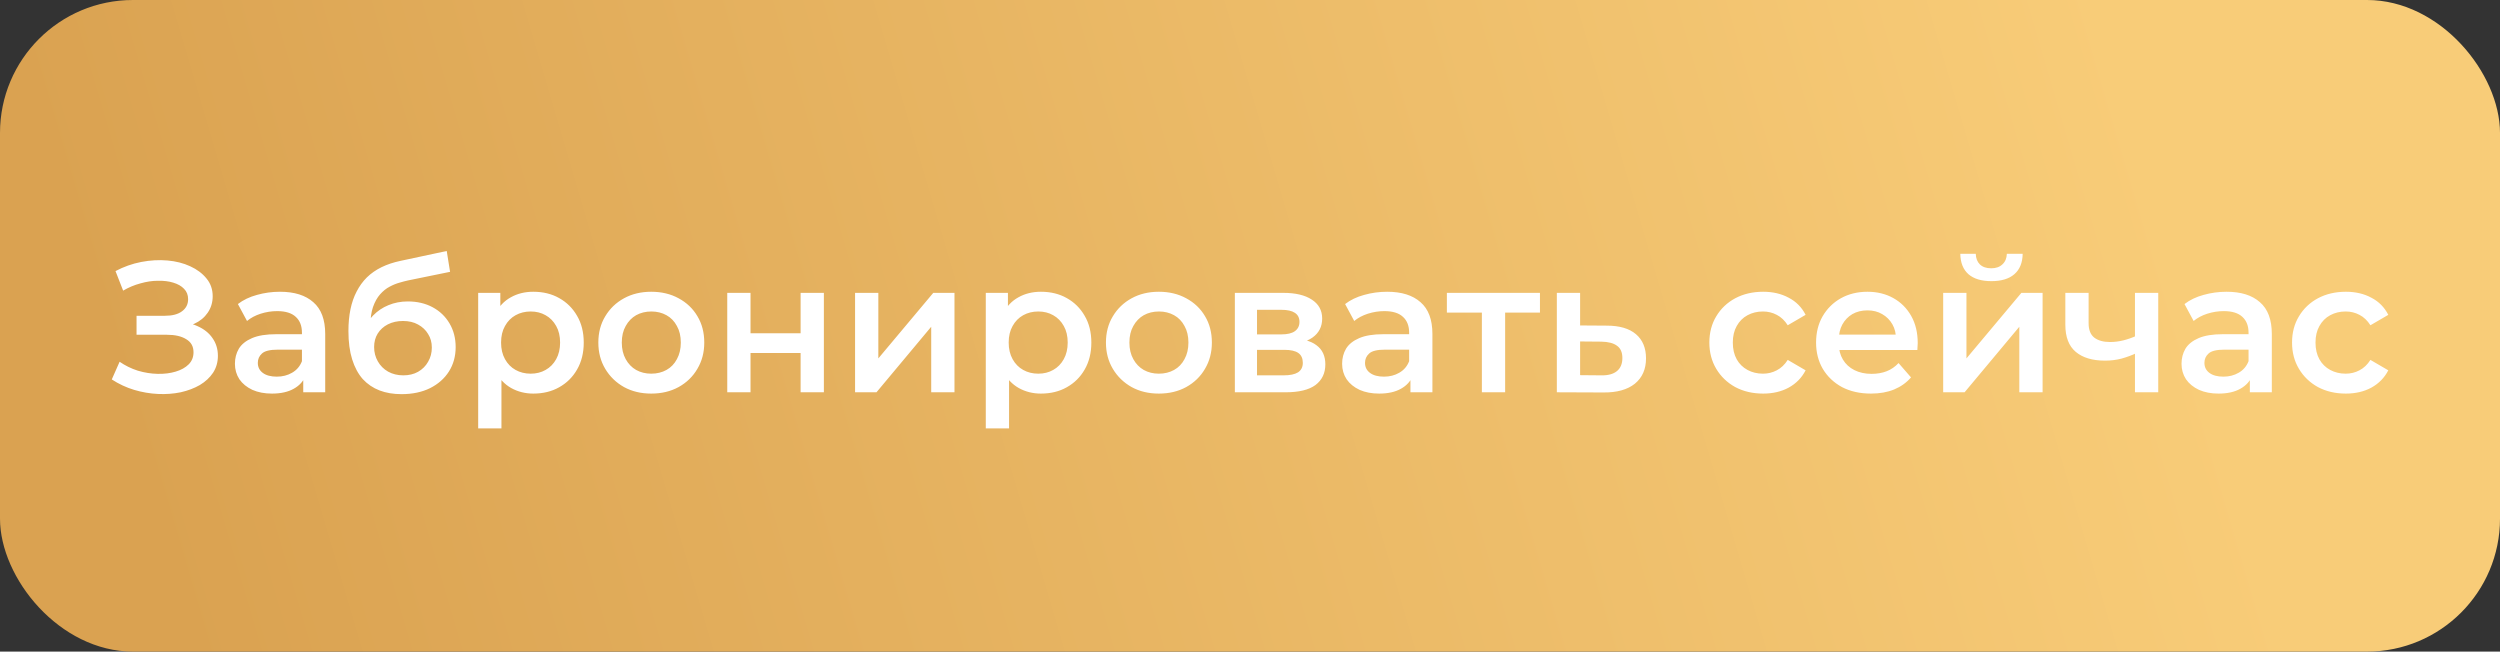
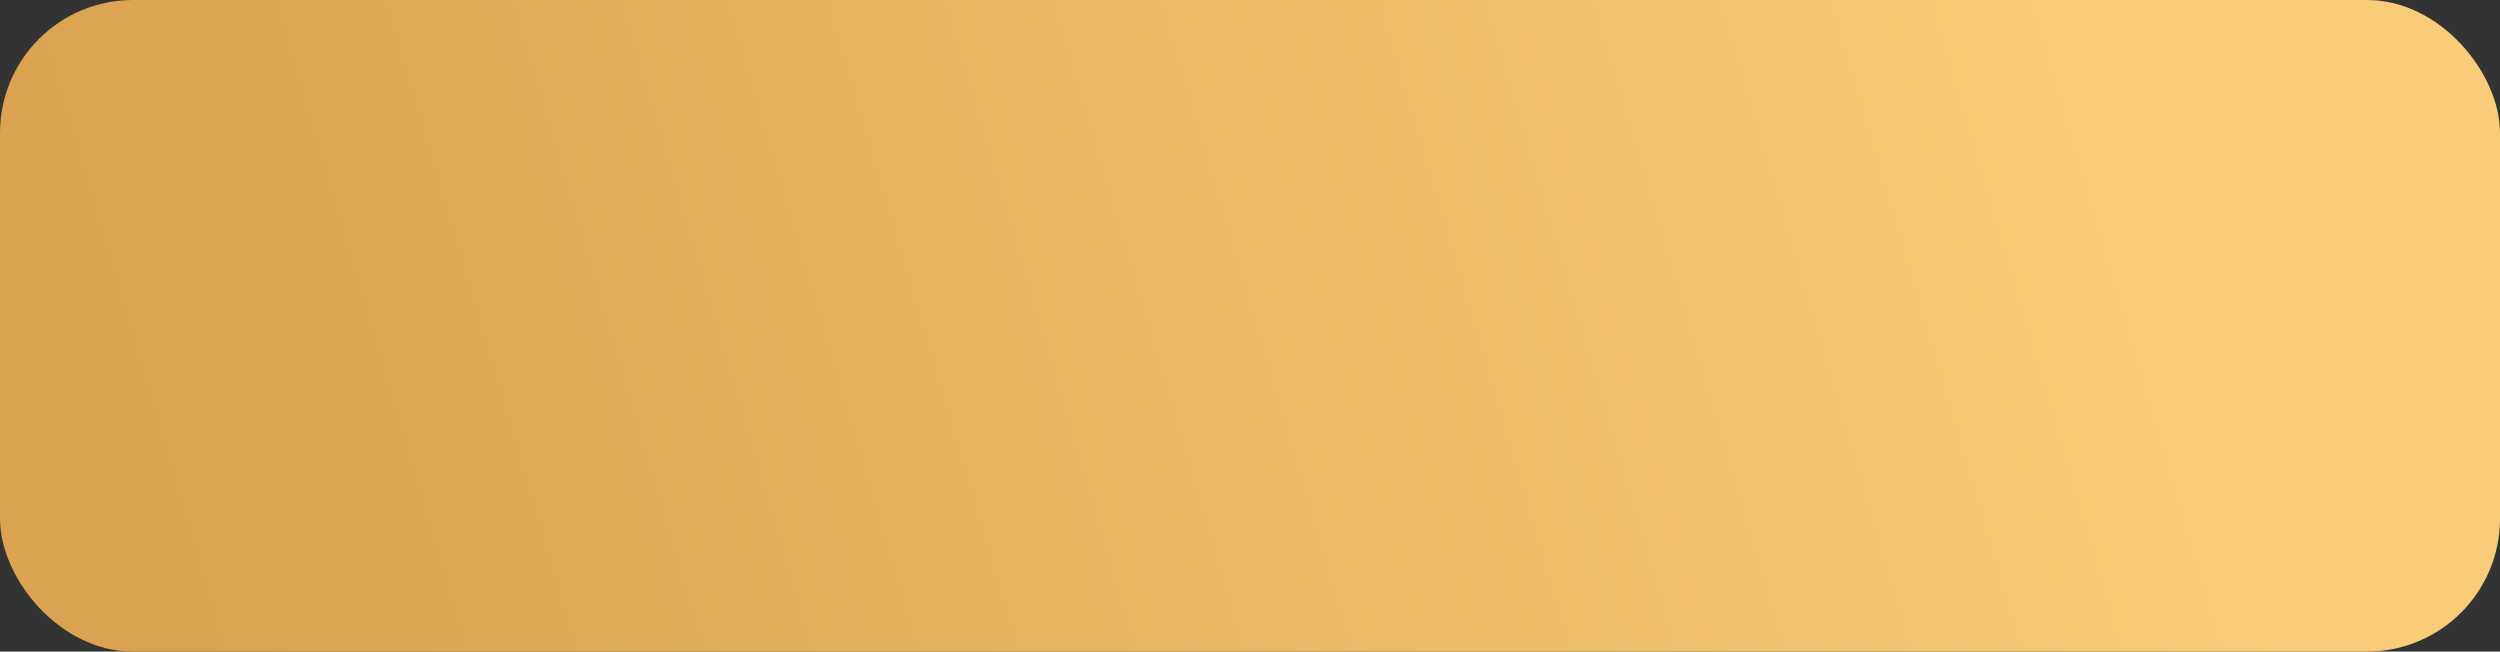
<svg xmlns="http://www.w3.org/2000/svg" width="376" height="98" viewBox="0 0 376 98" fill="none">
  <rect x="0" y="0" width="376" height="98" fill="#333333" stroke="none" />
  <rect width="376" height="98" rx="20" fill="url(#paint0_linear_30_20)" />
-   <path d="M16.812 57.068L17.988 54.408C18.828 54.987 19.743 55.435 20.732 55.752C21.74 56.051 22.739 56.209 23.728 56.228C24.717 56.247 25.613 56.135 26.416 55.892C27.237 55.649 27.891 55.285 28.376 54.8C28.861 54.315 29.104 53.708 29.104 52.98C29.104 52.103 28.74 51.449 28.012 51.02C27.303 50.572 26.332 50.348 25.1 50.348H20.536V47.492H24.82C25.921 47.492 26.771 47.268 27.368 46.82C27.984 46.372 28.292 45.765 28.292 45C28.292 44.365 28.087 43.843 27.676 43.432C27.284 43.021 26.743 42.713 26.052 42.508C25.38 42.303 24.615 42.209 23.756 42.228C22.916 42.228 22.039 42.359 21.124 42.62C20.209 42.863 19.341 43.227 18.52 43.712L17.372 40.772C18.604 40.119 19.892 39.661 21.236 39.4C22.599 39.139 23.915 39.064 25.184 39.176C26.453 39.288 27.592 39.577 28.6 40.044C29.627 40.511 30.448 41.127 31.064 41.892C31.68 42.639 31.988 43.525 31.988 44.552C31.988 45.485 31.736 46.316 31.232 47.044C30.747 47.753 30.075 48.304 29.216 48.696C28.357 49.088 27.359 49.284 26.22 49.284L26.36 48.388C27.648 48.388 28.768 48.612 29.72 49.06C30.691 49.489 31.437 50.087 31.96 50.852C32.501 51.617 32.772 52.504 32.772 53.512C32.772 54.464 32.529 55.313 32.044 56.06C31.559 56.788 30.896 57.404 30.056 57.908C29.216 58.393 28.255 58.757 27.172 59C26.089 59.224 24.951 59.308 23.756 59.252C22.561 59.196 21.367 58.991 20.172 58.636C18.996 58.281 17.876 57.759 16.812 57.068ZM45.608 59V55.976L45.412 55.332V50.04C45.412 49.013 45.104 48.22 44.488 47.66C43.872 47.081 42.938 46.792 41.688 46.792C40.848 46.792 40.017 46.923 39.196 47.184C38.393 47.445 37.712 47.809 37.152 48.276L35.78 45.728C36.582 45.112 37.534 44.655 38.636 44.356C39.756 44.039 40.913 43.88 42.108 43.88C44.273 43.88 45.944 44.403 47.12 45.448C48.314 46.475 48.912 48.071 48.912 50.236V59H45.608ZM40.904 59.196C39.784 59.196 38.804 59.009 37.964 58.636C37.124 58.244 36.47 57.712 36.004 57.04C35.556 56.349 35.332 55.575 35.332 54.716C35.332 53.876 35.528 53.12 35.92 52.448C36.33 51.776 36.993 51.244 37.908 50.852C38.822 50.46 40.036 50.264 41.548 50.264H45.888V52.588H41.8C40.605 52.588 39.802 52.784 39.392 53.176C38.981 53.549 38.776 54.016 38.776 54.576C38.776 55.211 39.028 55.715 39.532 56.088C40.036 56.461 40.736 56.648 41.632 56.648C42.49 56.648 43.256 56.452 43.928 56.06C44.618 55.668 45.113 55.089 45.412 54.324L46 56.424C45.664 57.301 45.057 57.983 44.18 58.468C43.321 58.953 42.229 59.196 40.904 59.196ZM60.383 59.28C59.151 59.28 58.049 59.093 57.079 58.72C56.108 58.347 55.268 57.777 54.559 57.012C53.868 56.228 53.336 55.239 52.963 54.044C52.589 52.849 52.403 51.431 52.403 49.788C52.403 48.593 52.505 47.501 52.711 46.512C52.916 45.523 53.224 44.636 53.635 43.852C54.045 43.049 54.559 42.34 55.175 41.724C55.809 41.108 56.547 40.595 57.387 40.184C58.227 39.773 59.179 39.456 60.243 39.232L67.187 37.748L67.691 40.884L61.391 42.172C61.036 42.247 60.607 42.359 60.103 42.508C59.617 42.639 59.113 42.844 58.591 43.124C58.087 43.385 57.611 43.768 57.163 44.272C56.733 44.757 56.379 45.392 56.099 46.176C55.837 46.941 55.707 47.903 55.707 49.06C55.707 49.415 55.716 49.685 55.735 49.872C55.772 50.04 55.8 50.227 55.819 50.432C55.856 50.619 55.875 50.899 55.875 51.272L54.559 49.9C54.932 48.948 55.445 48.136 56.099 47.464C56.771 46.773 57.545 46.251 58.423 45.896C59.319 45.523 60.289 45.336 61.335 45.336C62.735 45.336 63.976 45.625 65.059 46.204C66.141 46.783 66.991 47.595 67.607 48.64C68.223 49.685 68.531 50.871 68.531 52.196C68.531 53.577 68.195 54.8 67.523 55.864C66.851 56.928 65.899 57.768 64.667 58.384C63.453 58.981 62.025 59.28 60.383 59.28ZM60.663 56.452C61.503 56.452 62.24 56.275 62.875 55.92C63.528 55.547 64.032 55.043 64.387 54.408C64.76 53.773 64.947 53.064 64.947 52.28C64.947 51.496 64.76 50.815 64.387 50.236C64.032 49.639 63.528 49.163 62.875 48.808C62.24 48.453 61.484 48.276 60.607 48.276C59.767 48.276 59.011 48.444 58.339 48.78C57.685 49.116 57.172 49.583 56.799 50.18C56.444 50.759 56.267 51.431 56.267 52.196C56.267 52.98 56.453 53.699 56.827 54.352C57.2 55.005 57.713 55.519 58.367 55.892C59.039 56.265 59.804 56.452 60.663 56.452ZM80.206 59.196C78.993 59.196 77.882 58.916 76.874 58.356C75.885 57.796 75.092 56.956 74.494 55.836C73.916 54.697 73.626 53.26 73.626 51.524C73.626 49.769 73.906 48.332 74.466 47.212C75.045 46.092 75.829 45.261 76.818 44.72C77.808 44.16 78.937 43.88 80.206 43.88C81.681 43.88 82.978 44.197 84.098 44.832C85.237 45.467 86.133 46.353 86.786 47.492C87.458 48.631 87.794 49.975 87.794 51.524C87.794 53.073 87.458 54.427 86.786 55.584C86.133 56.723 85.237 57.609 84.098 58.244C82.978 58.879 81.681 59.196 80.206 59.196ZM71.918 64.432V44.048H75.25V47.576L75.138 51.552L75.418 55.528V64.432H71.918ZM79.814 56.2C80.654 56.2 81.401 56.013 82.054 55.64C82.726 55.267 83.258 54.725 83.65 54.016C84.042 53.307 84.238 52.476 84.238 51.524C84.238 50.553 84.042 49.723 83.65 49.032C83.258 48.323 82.726 47.781 82.054 47.408C81.401 47.035 80.654 46.848 79.814 46.848C78.974 46.848 78.218 47.035 77.546 47.408C76.874 47.781 76.342 48.323 75.95 49.032C75.558 49.723 75.362 50.553 75.362 51.524C75.362 52.476 75.558 53.307 75.95 54.016C76.342 54.725 76.874 55.267 77.546 55.64C78.218 56.013 78.974 56.2 79.814 56.2ZM97.942 59.196C96.411 59.196 95.048 58.869 93.854 58.216C92.659 57.544 91.716 56.629 91.026 55.472C90.335 54.315 89.99 52.999 89.99 51.524C89.99 50.031 90.335 48.715 91.026 47.576C91.716 46.419 92.659 45.513 93.854 44.86C95.048 44.207 96.411 43.88 97.942 43.88C99.491 43.88 100.863 44.207 102.058 44.86C103.271 45.513 104.214 46.409 104.886 47.548C105.576 48.687 105.922 50.012 105.922 51.524C105.922 52.999 105.576 54.315 104.886 55.472C104.214 56.629 103.271 57.544 102.058 58.216C100.863 58.869 99.491 59.196 97.942 59.196ZM97.942 56.2C98.8 56.2 99.566 56.013 100.238 55.64C100.91 55.267 101.432 54.725 101.806 54.016C102.198 53.307 102.394 52.476 102.394 51.524C102.394 50.553 102.198 49.723 101.806 49.032C101.432 48.323 100.91 47.781 100.238 47.408C99.566 47.035 98.81 46.848 97.97 46.848C97.111 46.848 96.346 47.035 95.674 47.408C95.02 47.781 94.498 48.323 94.106 49.032C93.714 49.723 93.518 50.553 93.518 51.524C93.518 52.476 93.714 53.307 94.106 54.016C94.498 54.725 95.02 55.267 95.674 55.64C96.346 56.013 97.102 56.2 97.942 56.2ZM109.379 59V44.048H112.879V50.124H120.411V44.048H123.911V59H120.411V53.092H112.879V59H109.379ZM128.602 59V44.048H132.102V53.904L140.362 44.048H143.554V59H140.054V49.144L131.822 59H128.602ZM156.55 59.196C155.337 59.196 154.226 58.916 153.218 58.356C152.229 57.796 151.435 56.956 150.838 55.836C150.259 54.697 149.97 53.26 149.97 51.524C149.97 49.769 150.25 48.332 150.81 47.212C151.389 46.092 152.173 45.261 153.162 44.72C154.151 44.16 155.281 43.88 156.55 43.88C158.025 43.88 159.322 44.197 160.442 44.832C161.581 45.467 162.477 46.353 163.13 47.492C163.802 48.631 164.138 49.975 164.138 51.524C164.138 53.073 163.802 54.427 163.13 55.584C162.477 56.723 161.581 57.609 160.442 58.244C159.322 58.879 158.025 59.196 156.55 59.196ZM148.262 64.432V44.048H151.594V47.576L151.482 51.552L151.762 55.528V64.432H148.262ZM156.158 56.2C156.998 56.2 157.745 56.013 158.398 55.64C159.07 55.267 159.602 54.725 159.994 54.016C160.386 53.307 160.582 52.476 160.582 51.524C160.582 50.553 160.386 49.723 159.994 49.032C159.602 48.323 159.07 47.781 158.398 47.408C157.745 47.035 156.998 46.848 156.158 46.848C155.318 46.848 154.562 47.035 153.89 47.408C153.218 47.781 152.686 48.323 152.294 49.032C151.902 49.723 151.706 50.553 151.706 51.524C151.706 52.476 151.902 53.307 152.294 54.016C152.686 54.725 153.218 55.267 153.89 55.64C154.562 56.013 155.318 56.2 156.158 56.2ZM174.286 59.196C172.755 59.196 171.392 58.869 170.198 58.216C169.003 57.544 168.06 56.629 167.37 55.472C166.679 54.315 166.334 52.999 166.334 51.524C166.334 50.031 166.679 48.715 167.37 47.576C168.06 46.419 169.003 45.513 170.198 44.86C171.392 44.207 172.755 43.88 174.286 43.88C175.835 43.88 177.207 44.207 178.402 44.86C179.615 45.513 180.558 46.409 181.23 47.548C181.92 48.687 182.266 50.012 182.266 51.524C182.266 52.999 181.92 54.315 181.23 55.472C180.558 56.629 179.615 57.544 178.402 58.216C177.207 58.869 175.835 59.196 174.286 59.196ZM174.286 56.2C175.144 56.2 175.91 56.013 176.582 55.64C177.254 55.267 177.776 54.725 178.15 54.016C178.542 53.307 178.738 52.476 178.738 51.524C178.738 50.553 178.542 49.723 178.15 49.032C177.776 48.323 177.254 47.781 176.582 47.408C175.91 47.035 175.154 46.848 174.314 46.848C173.455 46.848 172.69 47.035 172.018 47.408C171.364 47.781 170.842 48.323 170.45 49.032C170.058 49.723 169.862 50.553 169.862 51.524C169.862 52.476 170.058 53.307 170.45 54.016C170.842 54.725 171.364 55.267 172.018 55.64C172.69 56.013 173.446 56.2 174.286 56.2ZM185.723 59V44.048H193.031C194.842 44.048 196.26 44.384 197.287 45.056C198.332 45.728 198.855 46.68 198.855 47.912C198.855 49.125 198.37 50.077 197.399 50.768C196.428 51.44 195.14 51.776 193.535 51.776L193.955 50.908C195.766 50.908 197.11 51.244 197.987 51.916C198.883 52.569 199.331 53.531 199.331 54.8C199.331 56.125 198.836 57.161 197.847 57.908C196.858 58.636 195.355 59 193.339 59H185.723ZM189.055 56.452H193.059C194.011 56.452 194.73 56.303 195.215 56.004C195.7 55.687 195.943 55.211 195.943 54.576C195.943 53.904 195.719 53.409 195.271 53.092C194.823 52.775 194.123 52.616 193.171 52.616H189.055V56.452ZM189.055 50.292H192.723C193.619 50.292 194.291 50.133 194.739 49.816C195.206 49.48 195.439 49.013 195.439 48.416C195.439 47.8 195.206 47.343 194.739 47.044C194.291 46.745 193.619 46.596 192.723 46.596H189.055V50.292ZM212.131 59V55.976L211.935 55.332V50.04C211.935 49.013 211.627 48.22 211.011 47.66C210.395 47.081 209.462 46.792 208.211 46.792C207.371 46.792 206.54 46.923 205.719 47.184C204.916 47.445 204.235 47.809 203.675 48.276L202.303 45.728C203.106 45.112 204.058 44.655 205.159 44.356C206.279 44.039 207.436 43.88 208.631 43.88C210.796 43.88 212.467 44.403 213.643 45.448C214.838 46.475 215.435 48.071 215.435 50.236V59H212.131ZM207.427 59.196C206.307 59.196 205.327 59.009 204.487 58.636C203.647 58.244 202.994 57.712 202.527 57.04C202.079 56.349 201.855 55.575 201.855 54.716C201.855 53.876 202.051 53.12 202.443 52.448C202.854 51.776 203.516 51.244 204.431 50.852C205.346 50.46 206.559 50.264 208.071 50.264H212.411V52.588H208.323C207.128 52.588 206.326 52.784 205.915 53.176C205.504 53.549 205.299 54.016 205.299 54.576C205.299 55.211 205.551 55.715 206.055 56.088C206.559 56.461 207.259 56.648 208.155 56.648C209.014 56.648 209.779 56.452 210.451 56.06C211.142 55.668 211.636 55.089 211.935 54.324L212.523 56.424C212.187 57.301 211.58 57.983 210.703 58.468C209.844 58.953 208.752 59.196 207.427 59.196ZM222.874 59V46.176L223.686 47.016H217.61V44.048H231.61V47.016H225.562L226.374 46.176V59H222.874ZM241.653 48.976C243.576 48.976 245.041 49.405 246.049 50.264C247.057 51.123 247.561 52.336 247.561 53.904C247.561 55.528 247.001 56.797 245.881 57.712C244.761 58.608 243.184 59.047 241.149 59.028L234.149 59V44.048H237.649V48.948L241.653 48.976ZM240.841 56.452C241.868 56.471 242.652 56.256 243.193 55.808C243.734 55.36 244.005 54.707 244.005 53.848C244.005 52.989 243.734 52.373 243.193 52C242.67 51.608 241.886 51.403 240.841 51.384L237.649 51.356V56.424L240.841 56.452ZM265.179 59.196C263.611 59.196 262.211 58.869 260.979 58.216C259.766 57.544 258.814 56.629 258.123 55.472C257.433 54.315 257.087 52.999 257.087 51.524C257.087 50.031 257.433 48.715 258.123 47.576C258.814 46.419 259.766 45.513 260.979 44.86C262.211 44.207 263.611 43.88 265.179 43.88C266.635 43.88 267.914 44.179 269.015 44.776C270.135 45.355 270.985 46.213 271.563 47.352L268.875 48.92C268.427 48.211 267.877 47.688 267.223 47.352C266.589 47.016 265.898 46.848 265.151 46.848C264.293 46.848 263.518 47.035 262.827 47.408C262.137 47.781 261.595 48.323 261.203 49.032C260.811 49.723 260.615 50.553 260.615 51.524C260.615 52.495 260.811 53.335 261.203 54.044C261.595 54.735 262.137 55.267 262.827 55.64C263.518 56.013 264.293 56.2 265.151 56.2C265.898 56.2 266.589 56.032 267.223 55.696C267.877 55.36 268.427 54.837 268.875 54.128L271.563 55.696C270.985 56.816 270.135 57.684 269.015 58.3C267.914 58.897 266.635 59.196 265.179 59.196ZM281.398 59.196C279.737 59.196 278.281 58.869 277.03 58.216C275.798 57.544 274.837 56.629 274.146 55.472C273.474 54.315 273.138 52.999 273.138 51.524C273.138 50.031 273.465 48.715 274.118 47.576C274.79 46.419 275.705 45.513 276.862 44.86C278.038 44.207 279.373 43.88 280.866 43.88C282.322 43.88 283.62 44.197 284.758 44.832C285.897 45.467 286.793 46.363 287.446 47.52C288.1 48.677 288.426 50.04 288.426 51.608C288.426 51.757 288.417 51.925 288.398 52.112C288.398 52.299 288.389 52.476 288.37 52.644H275.91V50.32H286.522L285.15 51.048C285.169 50.189 284.992 49.433 284.618 48.78C284.245 48.127 283.732 47.613 283.078 47.24C282.444 46.867 281.706 46.68 280.866 46.68C280.008 46.68 279.252 46.867 278.598 47.24C277.964 47.613 277.46 48.136 277.086 48.808C276.732 49.461 276.554 50.236 276.554 51.132V51.692C276.554 52.588 276.76 53.381 277.17 54.072C277.581 54.763 278.16 55.295 278.906 55.668C279.653 56.041 280.512 56.228 281.482 56.228C282.322 56.228 283.078 56.097 283.75 55.836C284.422 55.575 285.02 55.164 285.542 54.604L287.418 56.76C286.746 57.544 285.897 58.151 284.87 58.58C283.862 58.991 282.705 59.196 281.398 59.196ZM292.254 59V44.048H295.754V53.904L304.014 44.048H307.206V59H303.706V49.144L295.474 59H292.254ZM299.506 42.284C298.013 42.284 296.865 41.939 296.062 41.248C295.26 40.539 294.849 39.512 294.83 38.168H297.154C297.173 38.84 297.378 39.372 297.77 39.764C298.181 40.156 298.75 40.352 299.478 40.352C300.188 40.352 300.748 40.156 301.158 39.764C301.588 39.372 301.812 38.84 301.83 38.168H304.21C304.192 39.512 303.772 40.539 302.95 41.248C302.148 41.939 301 42.284 299.506 42.284ZM321.351 53.092C320.641 53.428 319.885 53.708 319.083 53.932C318.299 54.137 317.468 54.24 316.591 54.24C314.705 54.24 313.24 53.801 312.195 52.924C311.149 52.047 310.627 50.684 310.627 48.836V44.048H314.127V48.612C314.127 49.601 314.407 50.32 314.967 50.768C315.545 51.216 316.339 51.44 317.347 51.44C318.019 51.44 318.691 51.356 319.363 51.188C320.035 51.02 320.697 50.787 321.351 50.488V53.092ZM321.099 59V44.048H324.599V59H321.099ZM338.377 59V55.976L338.181 55.332V50.04C338.181 49.013 337.873 48.22 337.257 47.66C336.641 47.081 335.708 46.792 334.457 46.792C333.617 46.792 332.786 46.923 331.965 47.184C331.162 47.445 330.481 47.809 329.921 48.276L328.549 45.728C329.352 45.112 330.304 44.655 331.405 44.356C332.525 44.039 333.682 43.88 334.877 43.88C337.042 43.88 338.713 44.403 339.889 45.448C341.084 46.475 341.681 48.071 341.681 50.236V59H338.377ZM333.673 59.196C332.553 59.196 331.573 59.009 330.733 58.636C329.893 58.244 329.24 57.712 328.773 57.04C328.325 56.349 328.101 55.575 328.101 54.716C328.101 53.876 328.297 53.12 328.689 52.448C329.1 51.776 329.762 51.244 330.677 50.852C331.592 50.46 332.805 50.264 334.317 50.264H338.657V52.588H334.569C333.374 52.588 332.572 52.784 332.161 53.176C331.75 53.549 331.545 54.016 331.545 54.576C331.545 55.211 331.797 55.715 332.301 56.088C332.805 56.461 333.505 56.648 334.401 56.648C335.26 56.648 336.025 56.452 336.697 56.06C337.388 55.668 337.882 55.089 338.181 54.324L338.769 56.424C338.433 57.301 337.826 57.983 336.949 58.468C336.09 58.953 334.998 59.196 333.673 59.196ZM352.816 59.196C351.248 59.196 349.848 58.869 348.616 58.216C347.403 57.544 346.451 56.629 345.76 55.472C345.069 54.315 344.724 52.999 344.724 51.524C344.724 50.031 345.069 48.715 345.76 47.576C346.451 46.419 347.403 45.513 348.616 44.86C349.848 44.207 351.248 43.88 352.816 43.88C354.272 43.88 355.551 44.179 356.652 44.776C357.772 45.355 358.621 46.213 359.2 47.352L356.512 48.92C356.064 48.211 355.513 47.688 354.86 47.352C354.225 47.016 353.535 46.848 352.788 46.848C351.929 46.848 351.155 47.035 350.464 47.408C349.773 47.781 349.232 48.323 348.84 49.032C348.448 49.723 348.252 50.553 348.252 51.524C348.252 52.495 348.448 53.335 348.84 54.044C349.232 54.735 349.773 55.267 350.464 55.64C351.155 56.013 351.929 56.2 352.788 56.2C353.535 56.2 354.225 56.032 354.86 55.696C355.513 55.36 356.064 54.837 356.512 54.128L359.2 55.696C358.621 56.816 357.772 57.684 356.652 58.3C355.551 58.897 354.272 59.196 352.816 59.196Z" fill="white" />
  <defs>
    <linearGradient id="paint0_linear_30_20" x1="320.059" y1="13.32" x2="28.498" y2="99.139" gradientUnits="userSpaceOnUse">
      <stop stop-color="#F8CC78" />
      <stop offset="1" stop-color="#DAA251" />
    </linearGradient>
  </defs>
</svg>